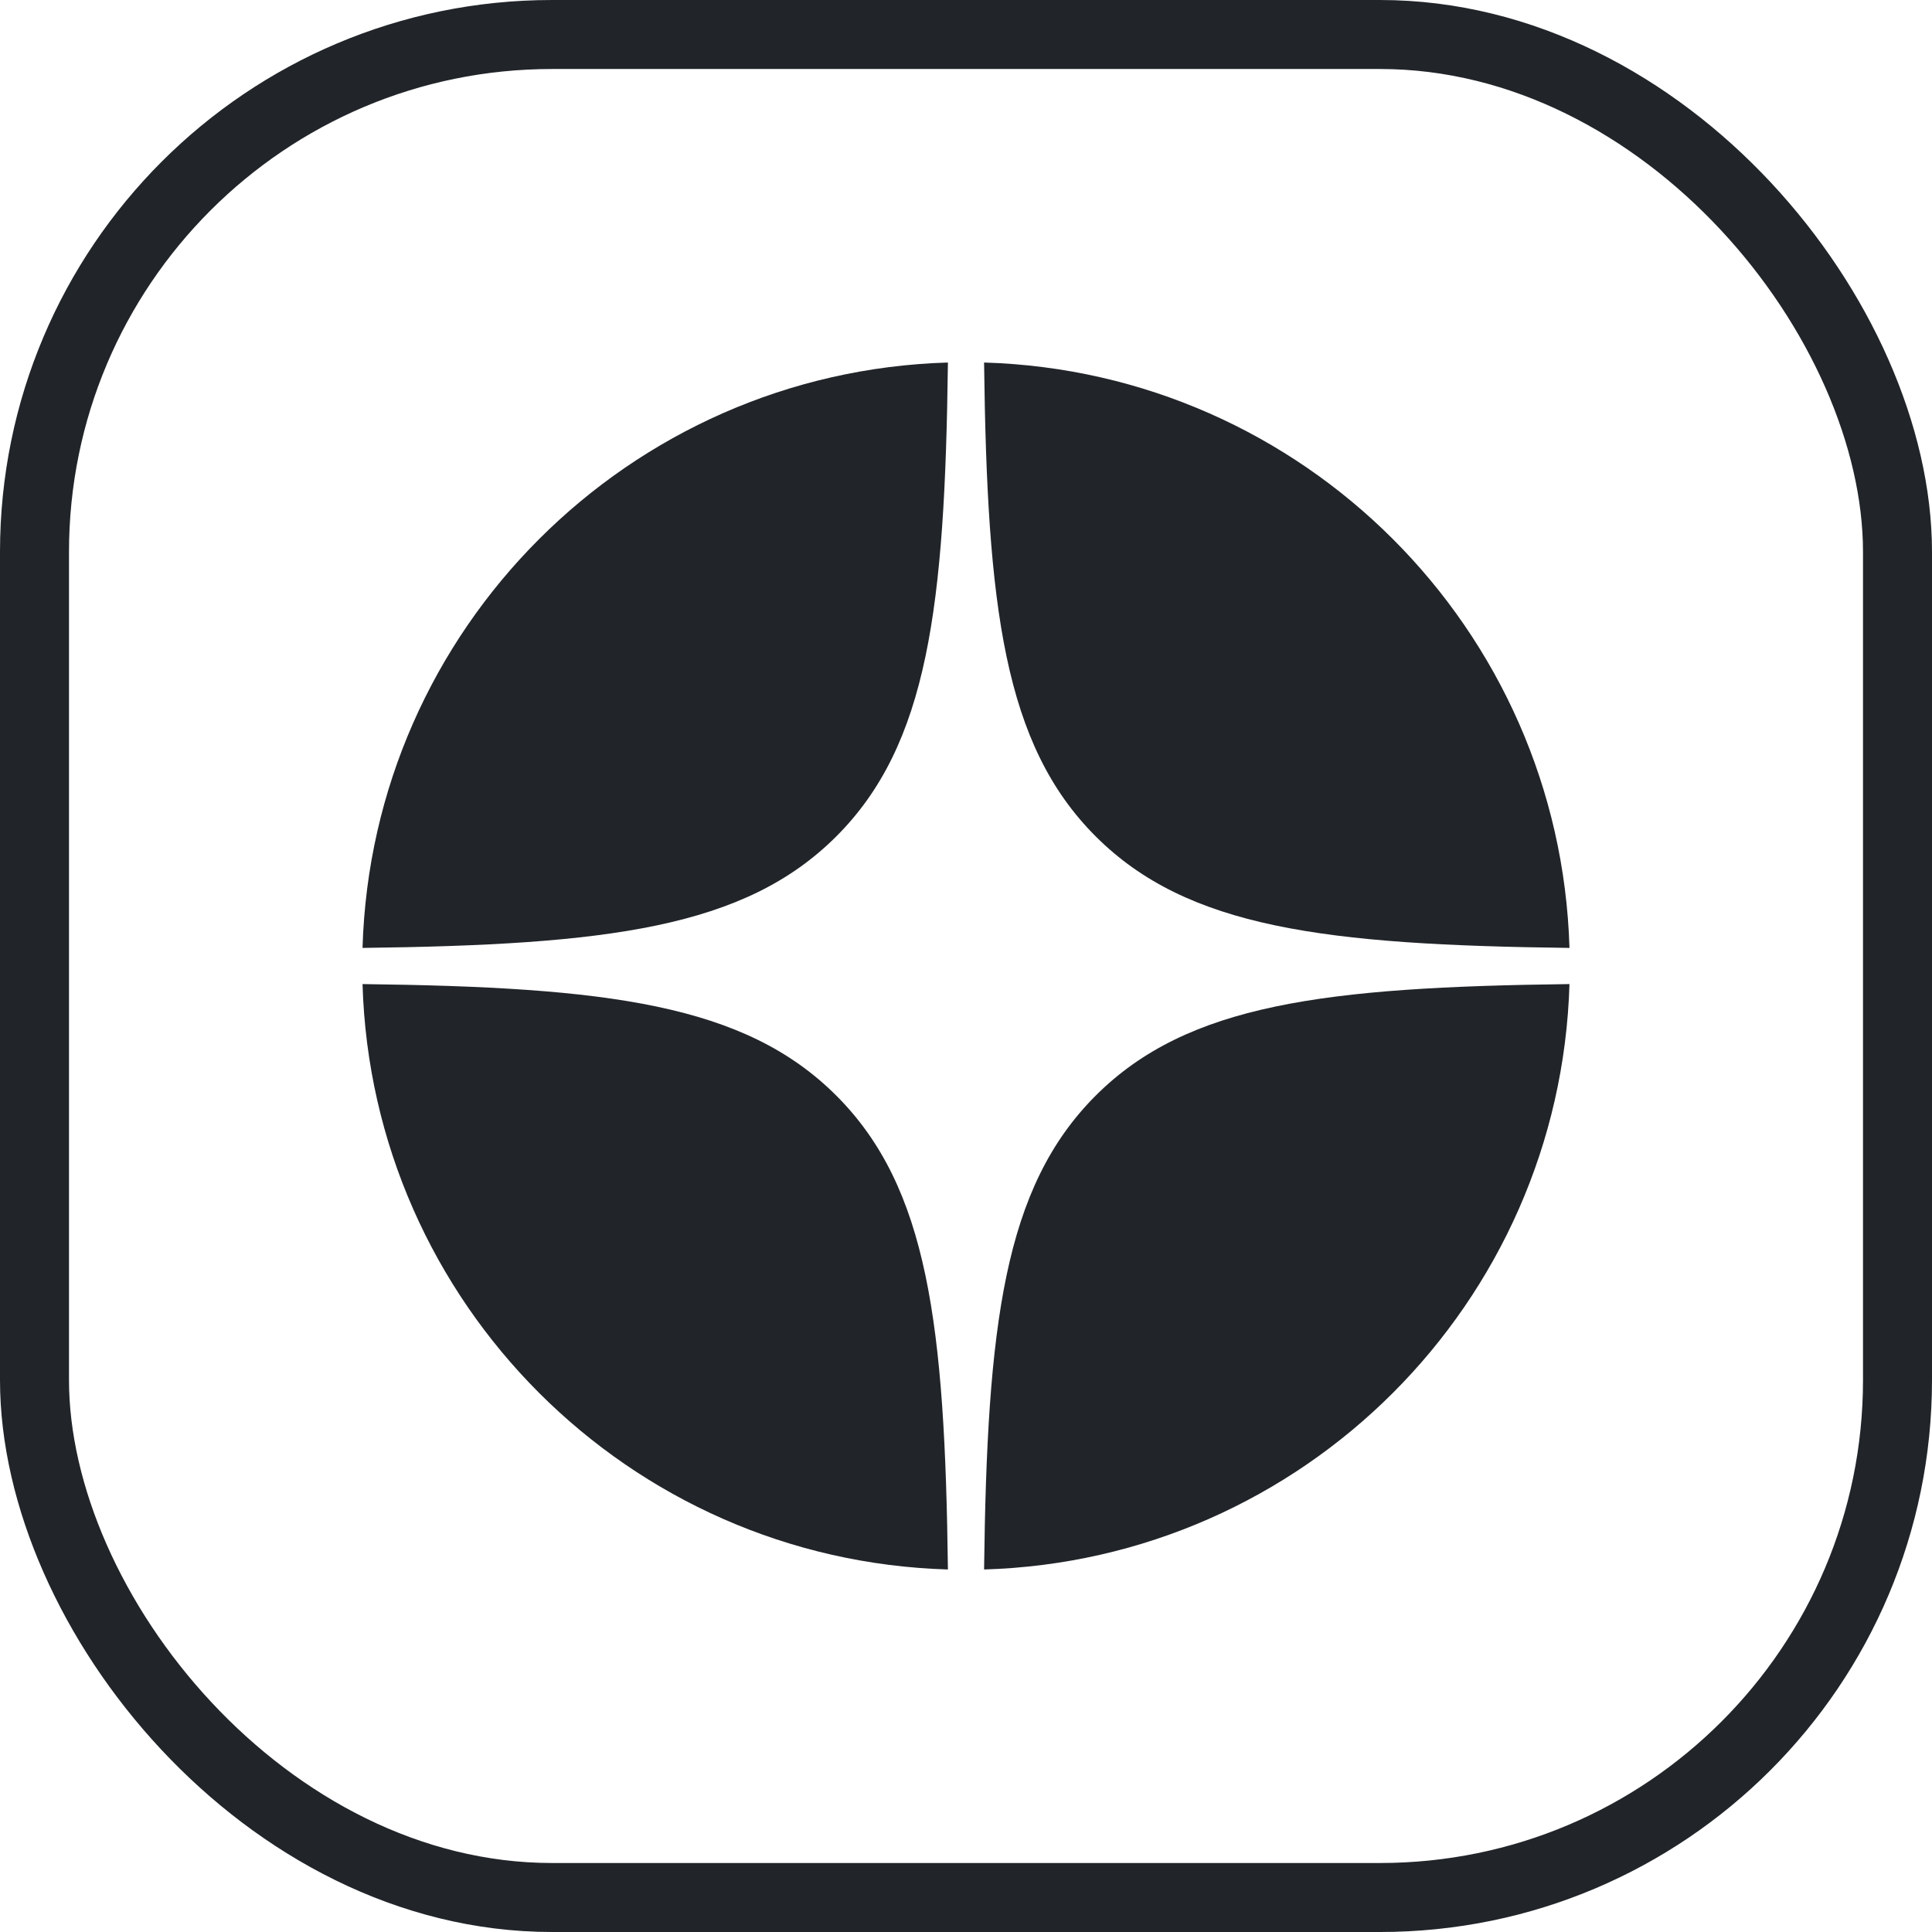
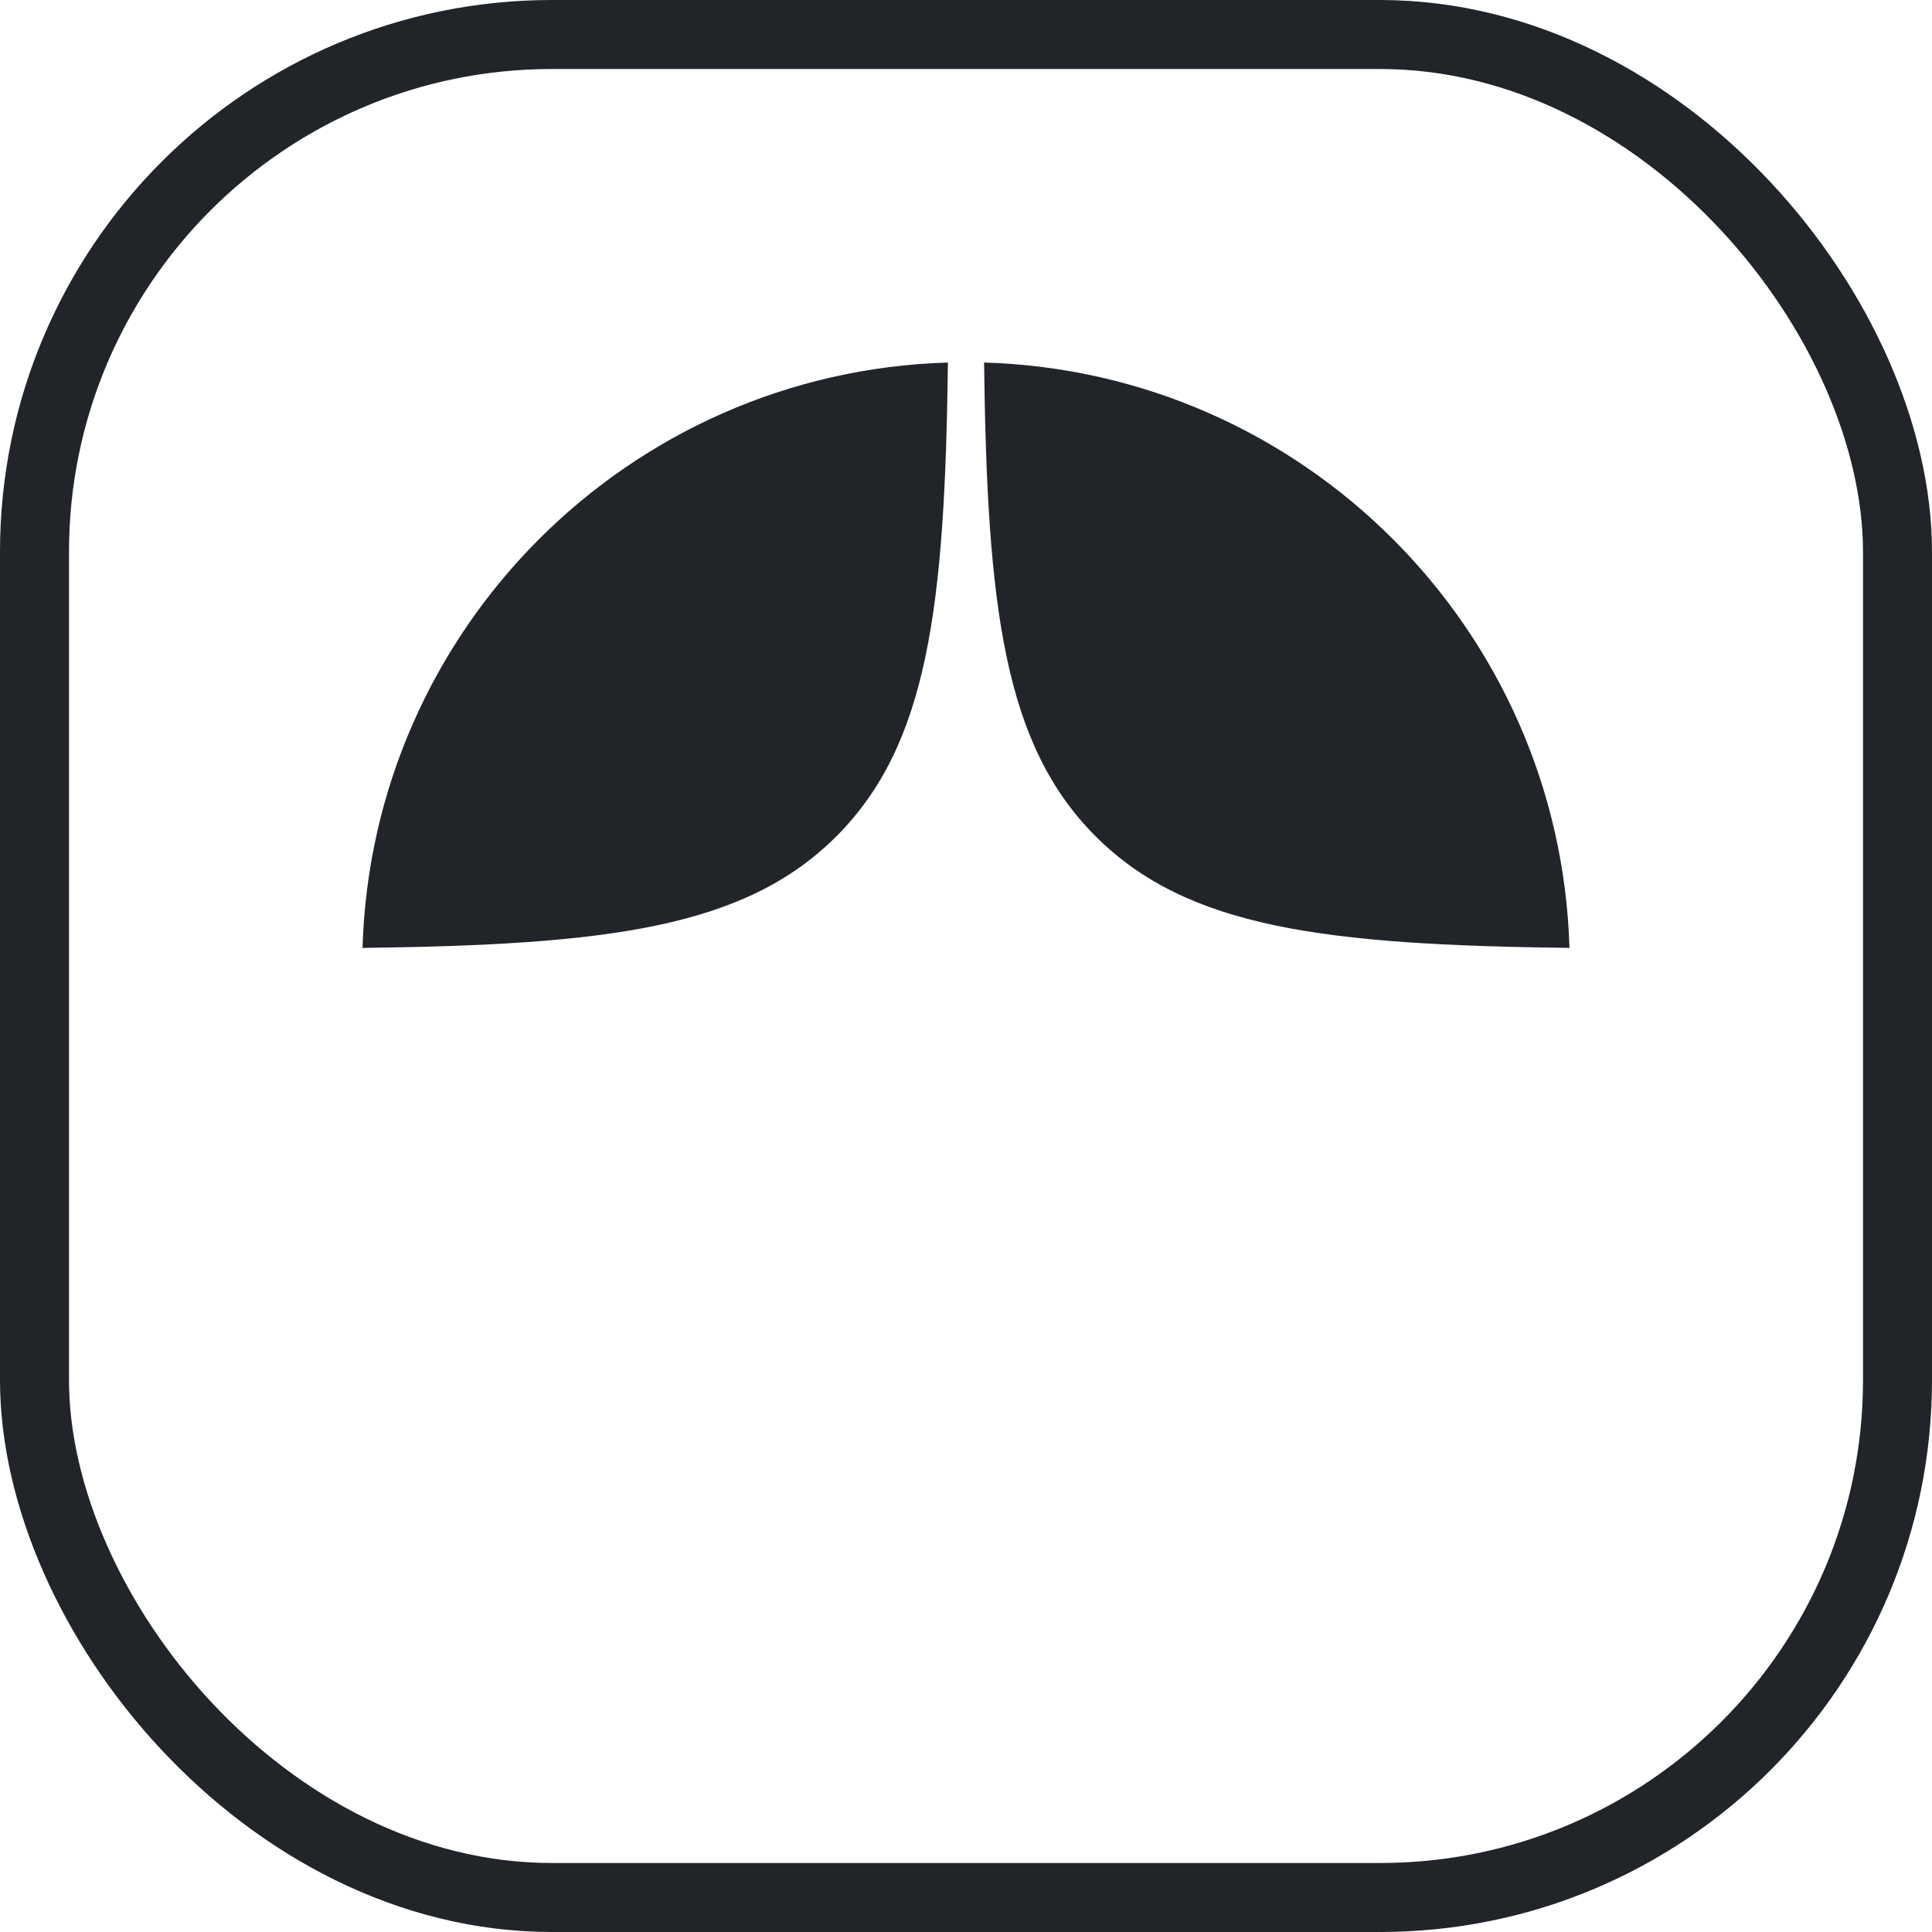
<svg xmlns="http://www.w3.org/2000/svg" width="28" height="28" viewBox="0 0 28 28" fill="none">
  <rect x="0.5" y="0.5" width="27" height="27" rx="7.5" stroke="#212529" />
  <g clip-path="url(#clip0_1941_4308)">
    <path d="M5.254 13.738C8.799 13.694 10.791 13.451 12.121 12.121C13.451 10.791 13.694 8.799 13.738 5.254C9.114 5.39 5.39 9.114 5.254 13.738Z" fill="#212529" />
    <path d="M14.262 5.254C14.306 8.799 14.549 10.791 15.879 12.121C17.209 13.451 19.201 13.694 22.746 13.738C22.61 9.114 18.886 5.39 14.262 5.254Z" fill="#212529" />
-     <path d="M22.746 14.262C19.201 14.306 17.209 14.549 15.879 15.879C14.549 17.209 14.306 19.201 14.262 22.746C18.886 22.61 22.61 18.886 22.746 14.262Z" fill="#212529" />
-     <path d="M13.738 22.746C13.694 19.201 13.451 17.209 12.121 15.879C10.791 14.549 8.799 14.306 5.254 14.262C5.39 18.886 9.114 22.61 13.738 22.746Z" fill="#212529" />
  </g>
  <defs>
    <clipPath id="clip0_1941_4308">
      <rect width="17.5" height="17.5" fill="white" transform="translate(5.25 5.25)" />
    </clipPath>
  </defs>
</svg>